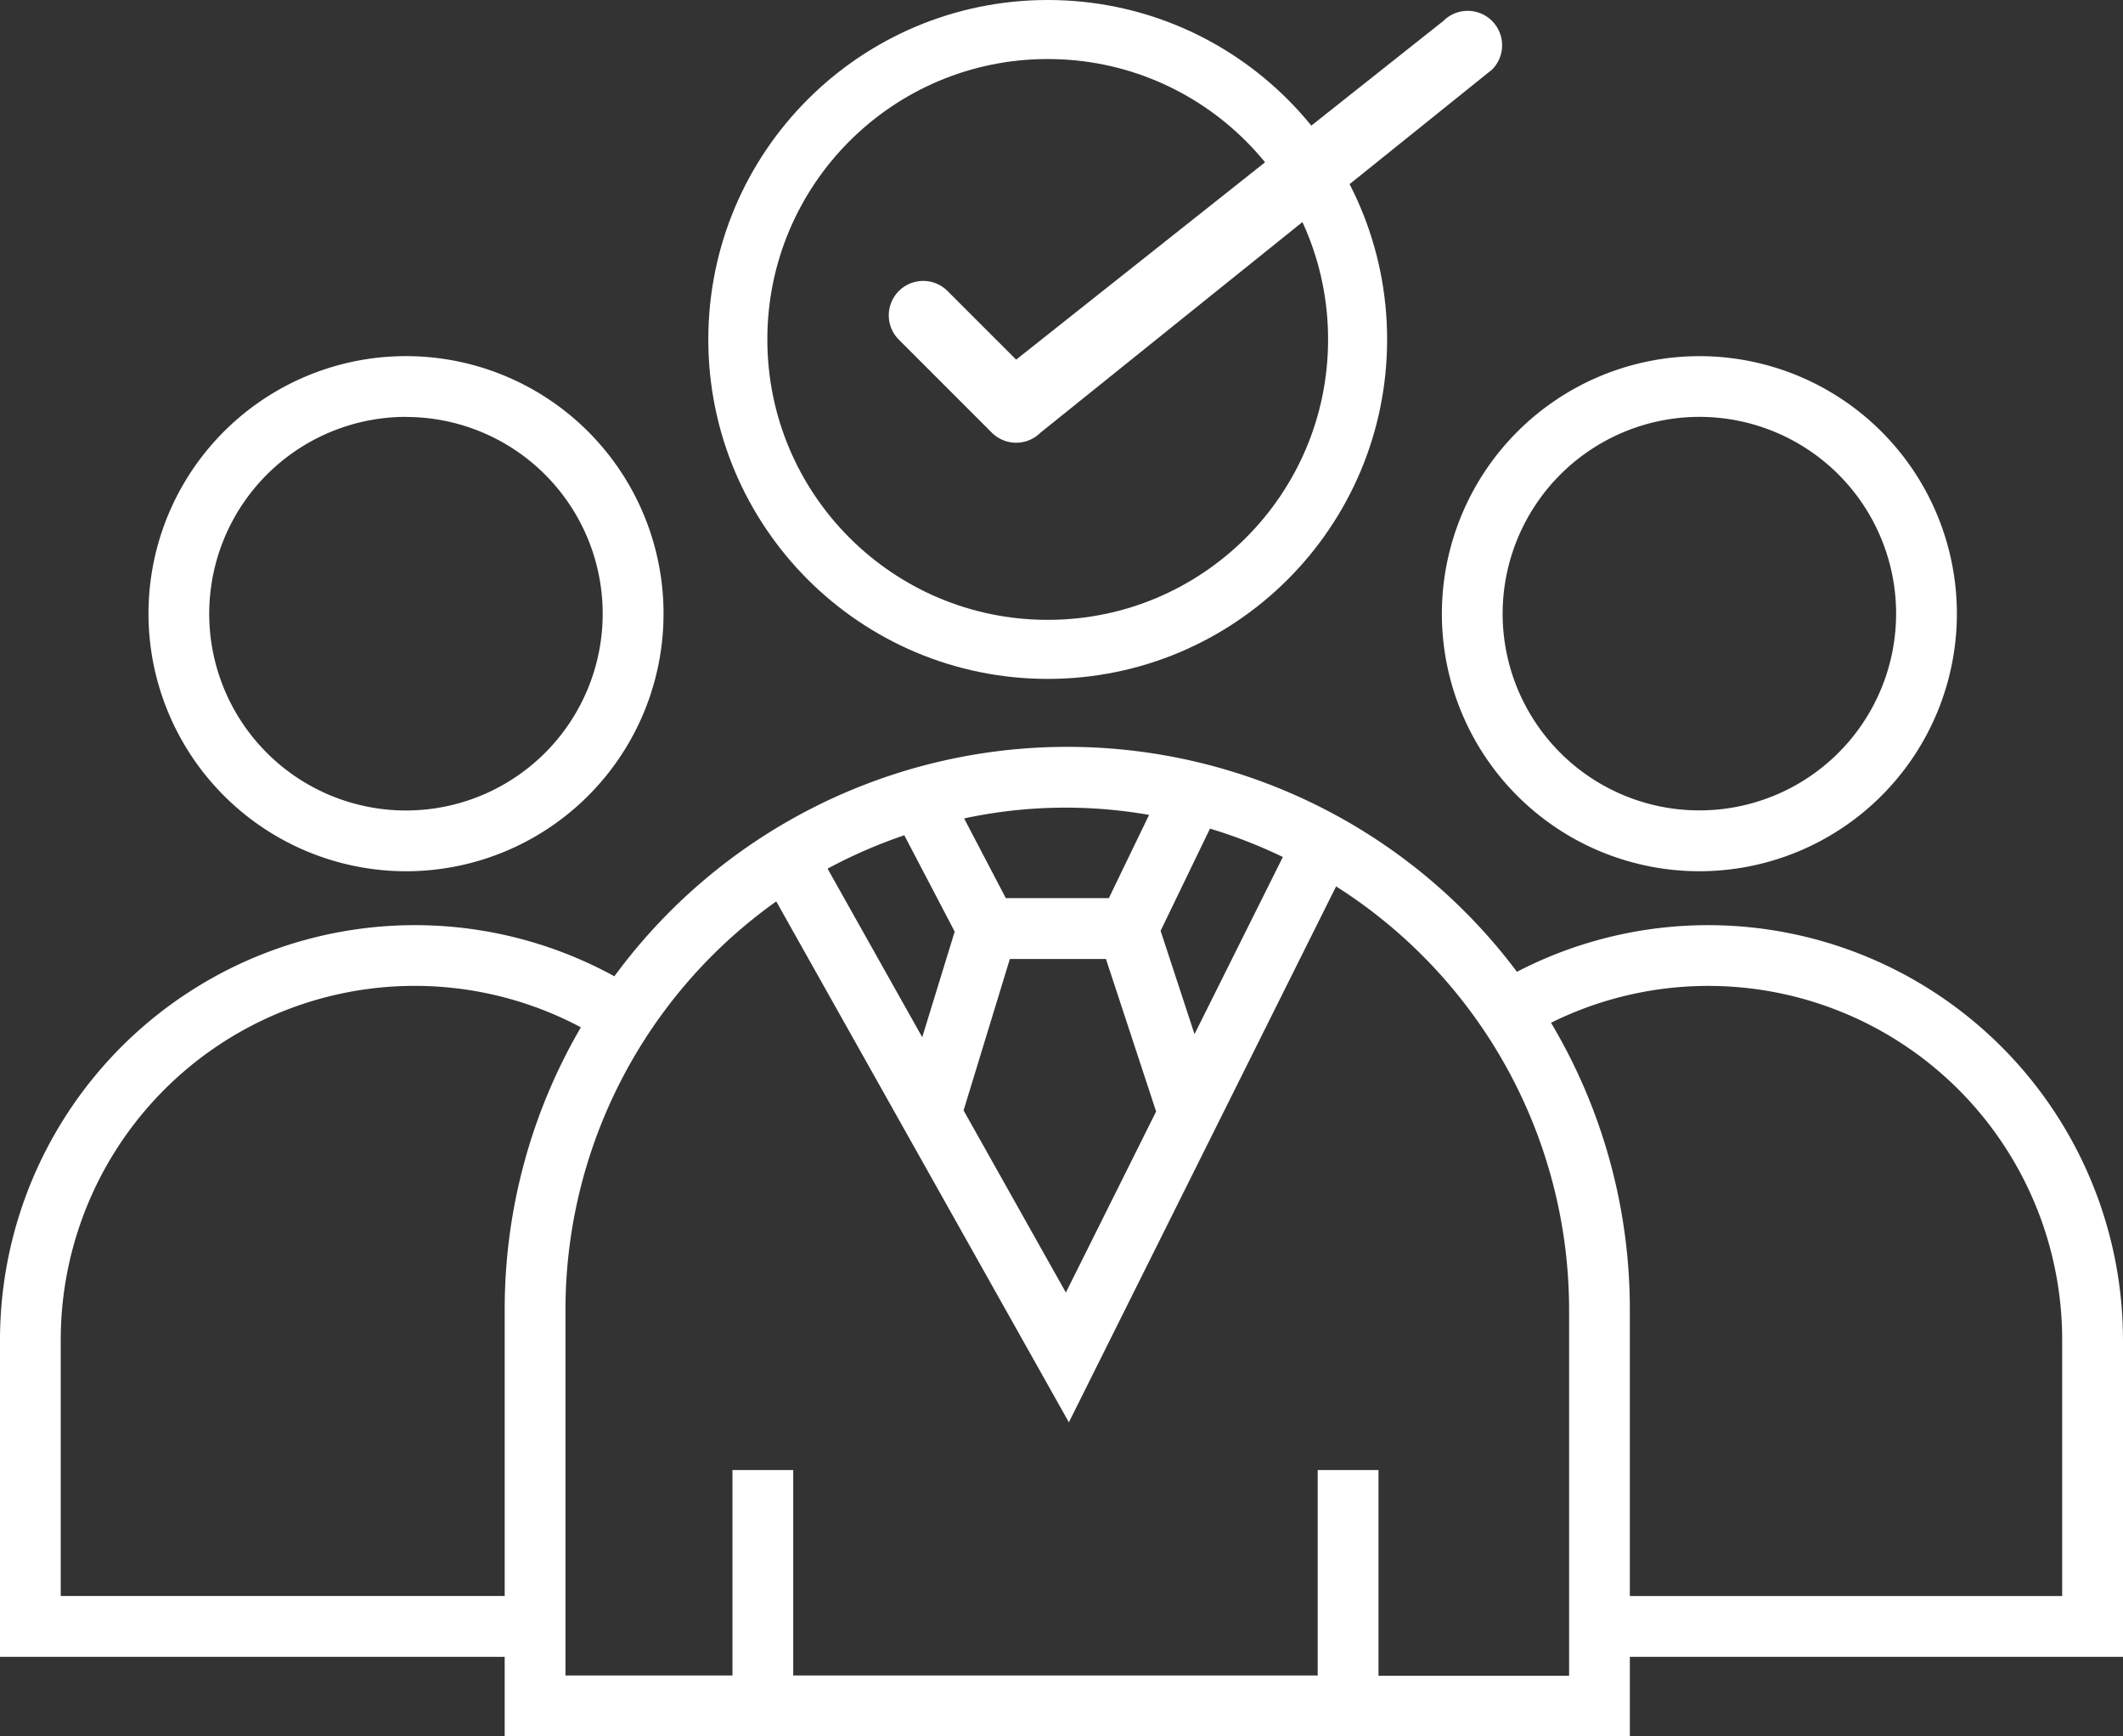
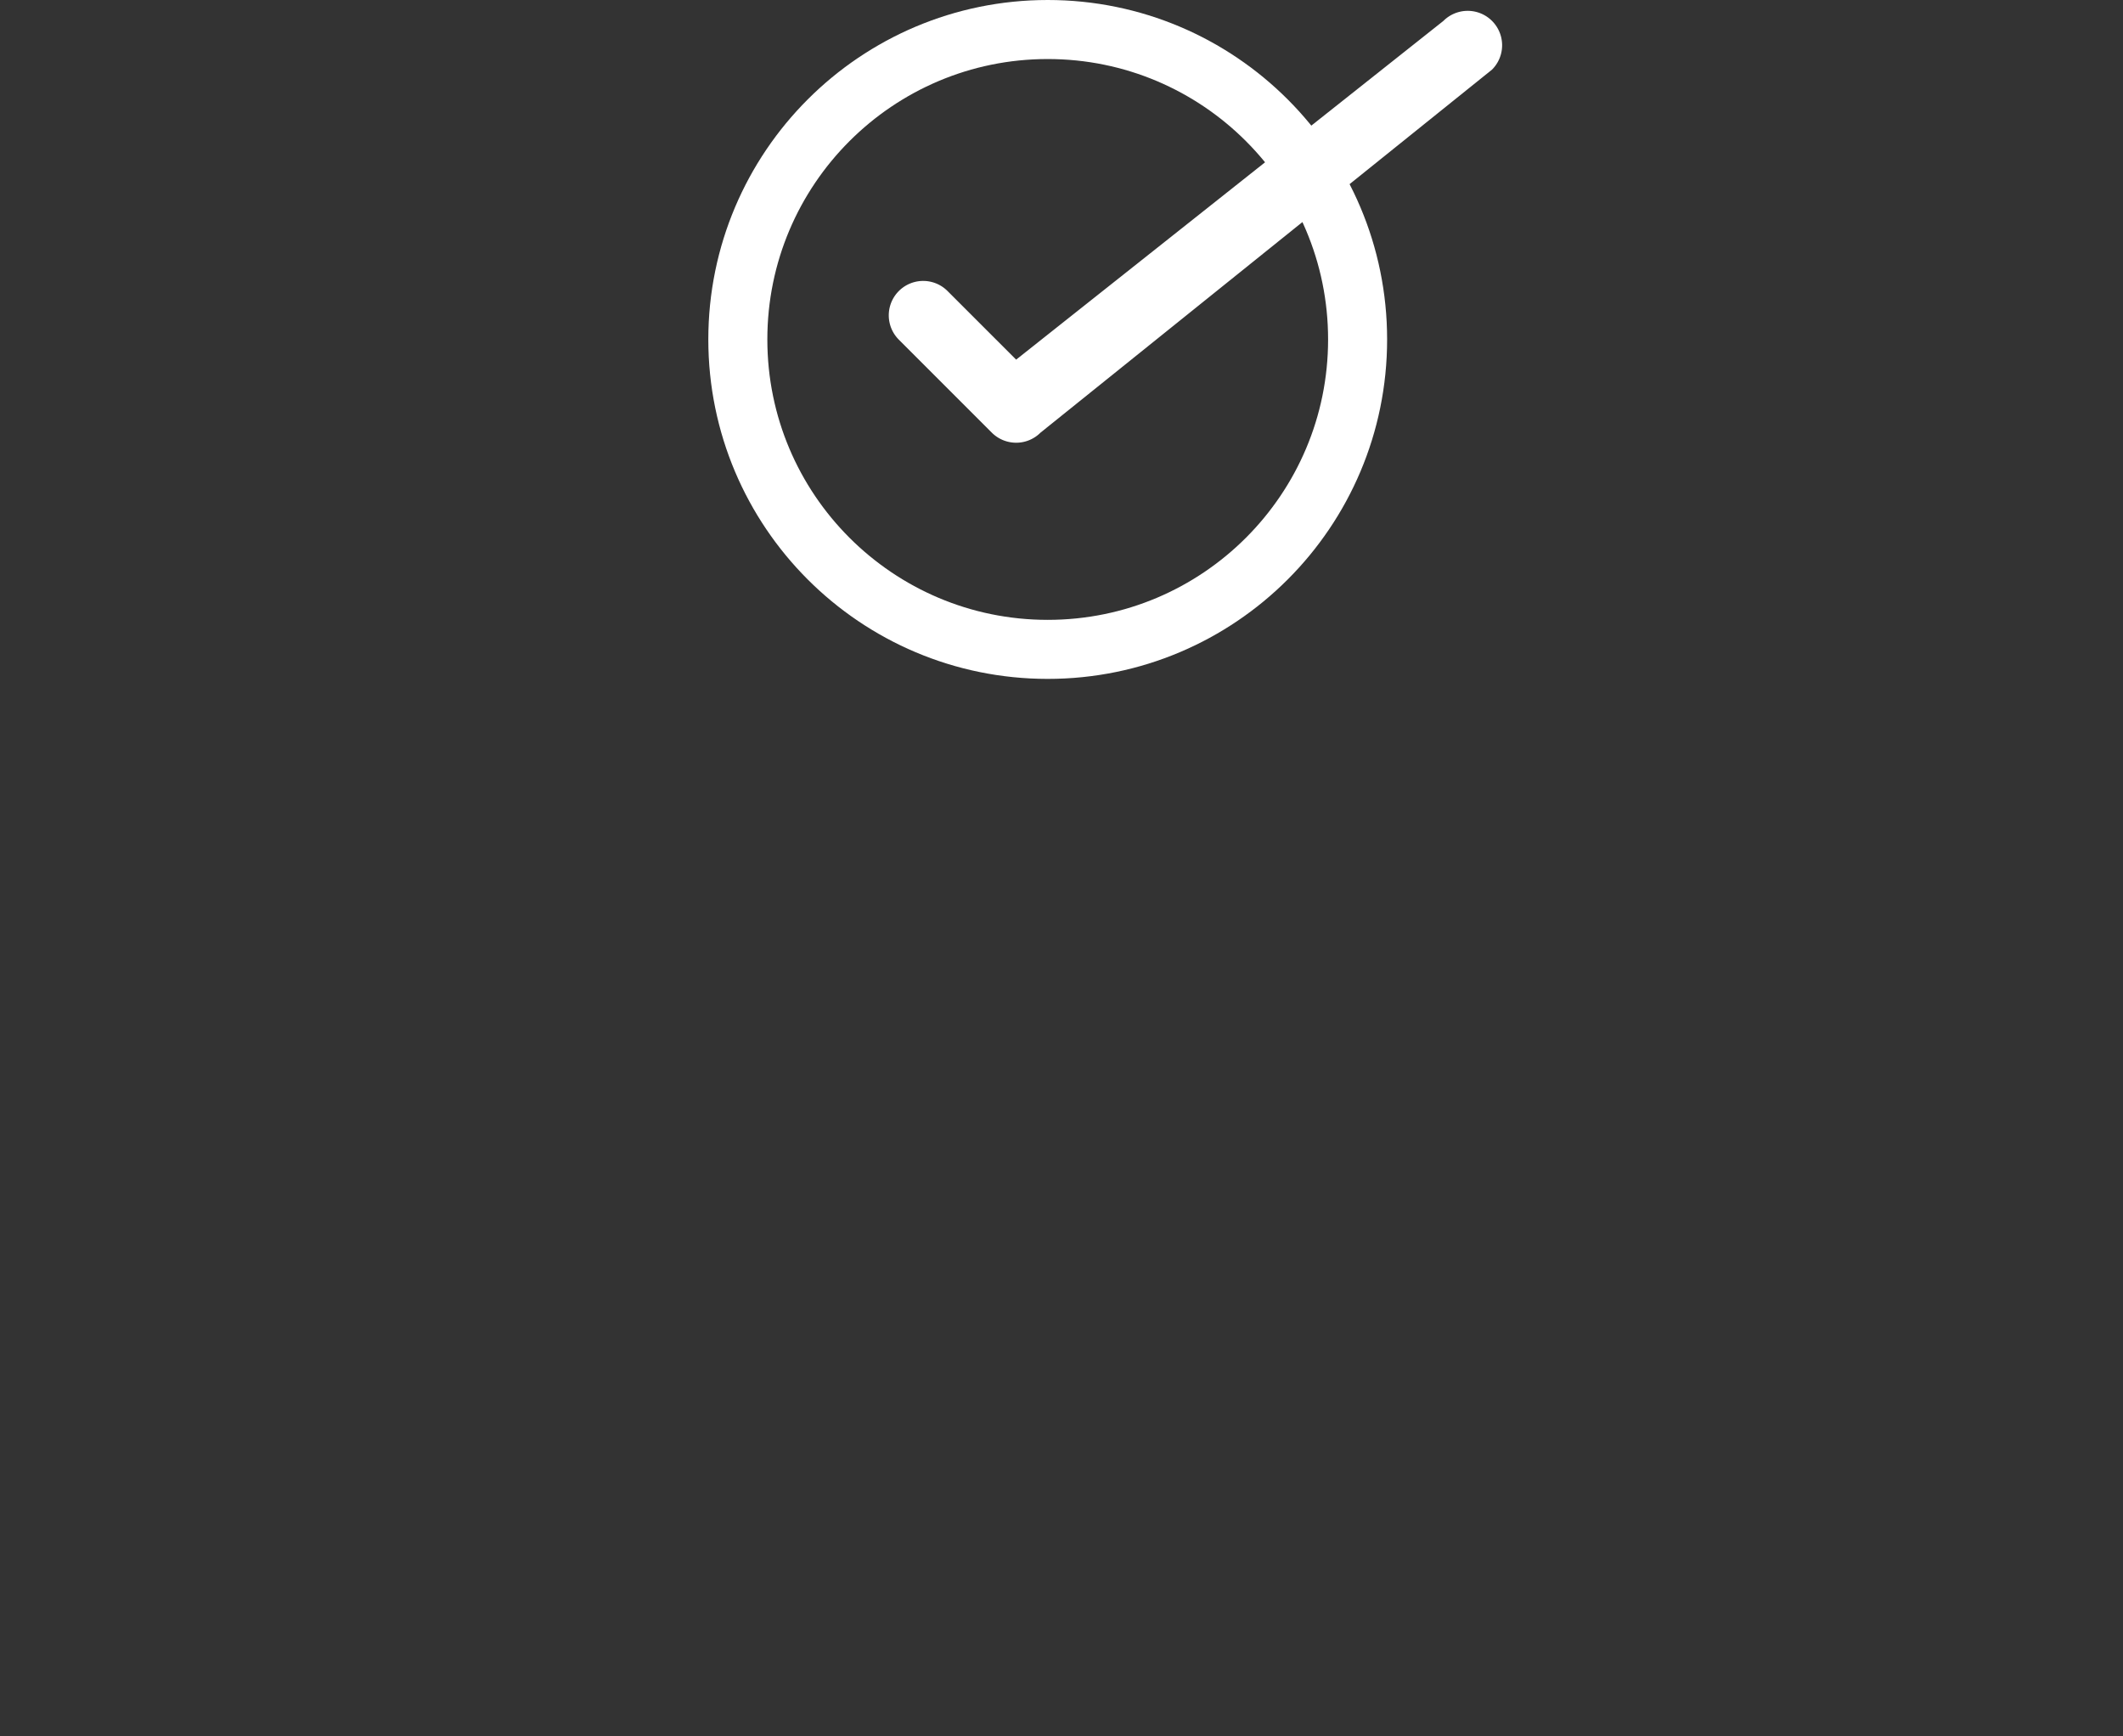
<svg xmlns="http://www.w3.org/2000/svg" width="71.934" height="58.827" viewBox="0 0 71.934 58.827">
  <rect x="0" y="0" width="71.934" height="58.827" fill="#333333" stroke="none" />
  <g id="Group_21454" data-name="Group 21454" transform="translate(-438 -3038)">
    <g id="Group_21444" data-name="Group 21444" transform="translate(0 -210)">
-       <path id="Path_25490" data-name="Path 25490" d="M20.767,45.594a8.726,8.726,0,1,0-8.725-8.726A8.735,8.735,0,0,0,20.767,45.594Zm0-15.391A6.666,6.666,0,1,1,14.1,36.869,6.673,6.673,0,0,1,20.767,30.2Z" transform="translate(430.989 3231.923)" fill="#fff" />
-       <path id="Path_25491" data-name="Path 25491" d="M65.247,36.868a8.725,8.725,0,1,0,8.725-8.725A8.736,8.736,0,0,0,65.247,36.868ZM73.972,30.2a6.666,6.666,0,1,1-6.666,6.666A6.674,6.674,0,0,1,73.972,30.2Z" transform="translate(421.608 3231.923)" fill="#fff" />
-       <path id="Path_25492" data-name="Path 25492" d="M77.867,63.094A14.059,14.059,0,0,0,57.333,50.619a19.038,19.038,0,0,0-30.582.152A14.057,14.057,0,0,0,5.934,63.094V73.827h17.1v2.7H61.159v-2.7H77.868V63.094ZM38.282,49.258l-1.1,3.577-3.207-5.71a16.926,16.926,0,0,1,2.6-1.131Zm1.869.927h3.256l1.7,5.167-3.058,6.133-3.466-6.17Zm6.257,2.546-1.149-3.5,1.673-3.463a16.849,16.849,0,0,1,2.469.962ZM44.87,45.3l-1.364,2.823H40.014l-1.413-2.7a16.385,16.385,0,0,1,6.27-.119ZM7.992,71.768V63.094A11.993,11.993,0,0,1,25.616,52.5a18.939,18.939,0,0,0-2.581,9.559v9.707H7.992Zm51.106,2.7H52.642V67.5H50.582v6.959H32.811V67.5H30.752v6.959H25.094V62.06a16.981,16.981,0,0,1,7.142-13.826l9.915,17.648,9.054-18.156A16.991,16.991,0,0,1,59.1,62.06v12.4Zm16.709-2.7H61.158V62.06a18.951,18.951,0,0,0-2.67-9.714A11.991,11.991,0,0,1,75.807,63.093v8.674Z" transform="translate(432.066 3230.304)" fill="#fff" />
      <g id="Ellipse_118" data-name="Ellipse 118" transform="translate(462 3248)" fill="none" stroke="#fff" stroke-width="2">
        <circle cx="11.5" cy="11.5" r="11.5" stroke="none" />
        <circle cx="11.5" cy="11.5" r="10.5" fill="none" />
      </g>
      <path id="Path_25539" data-name="Path 25539" d="M55.446,34.131h0a1.169,1.169,0,0,1-.825-.341l-3.15-3.15a1.166,1.166,0,1,1,1.649-1.649l2.325,2.325L69.921,19.841A1.166,1.166,0,1,1,71.57,21.49l-15.3,12.3A1.166,1.166,0,0,1,55.446,34.131Z" transform="translate(416.985 3228.868)" fill="#fff" />
    </g>
  </g>
</svg>